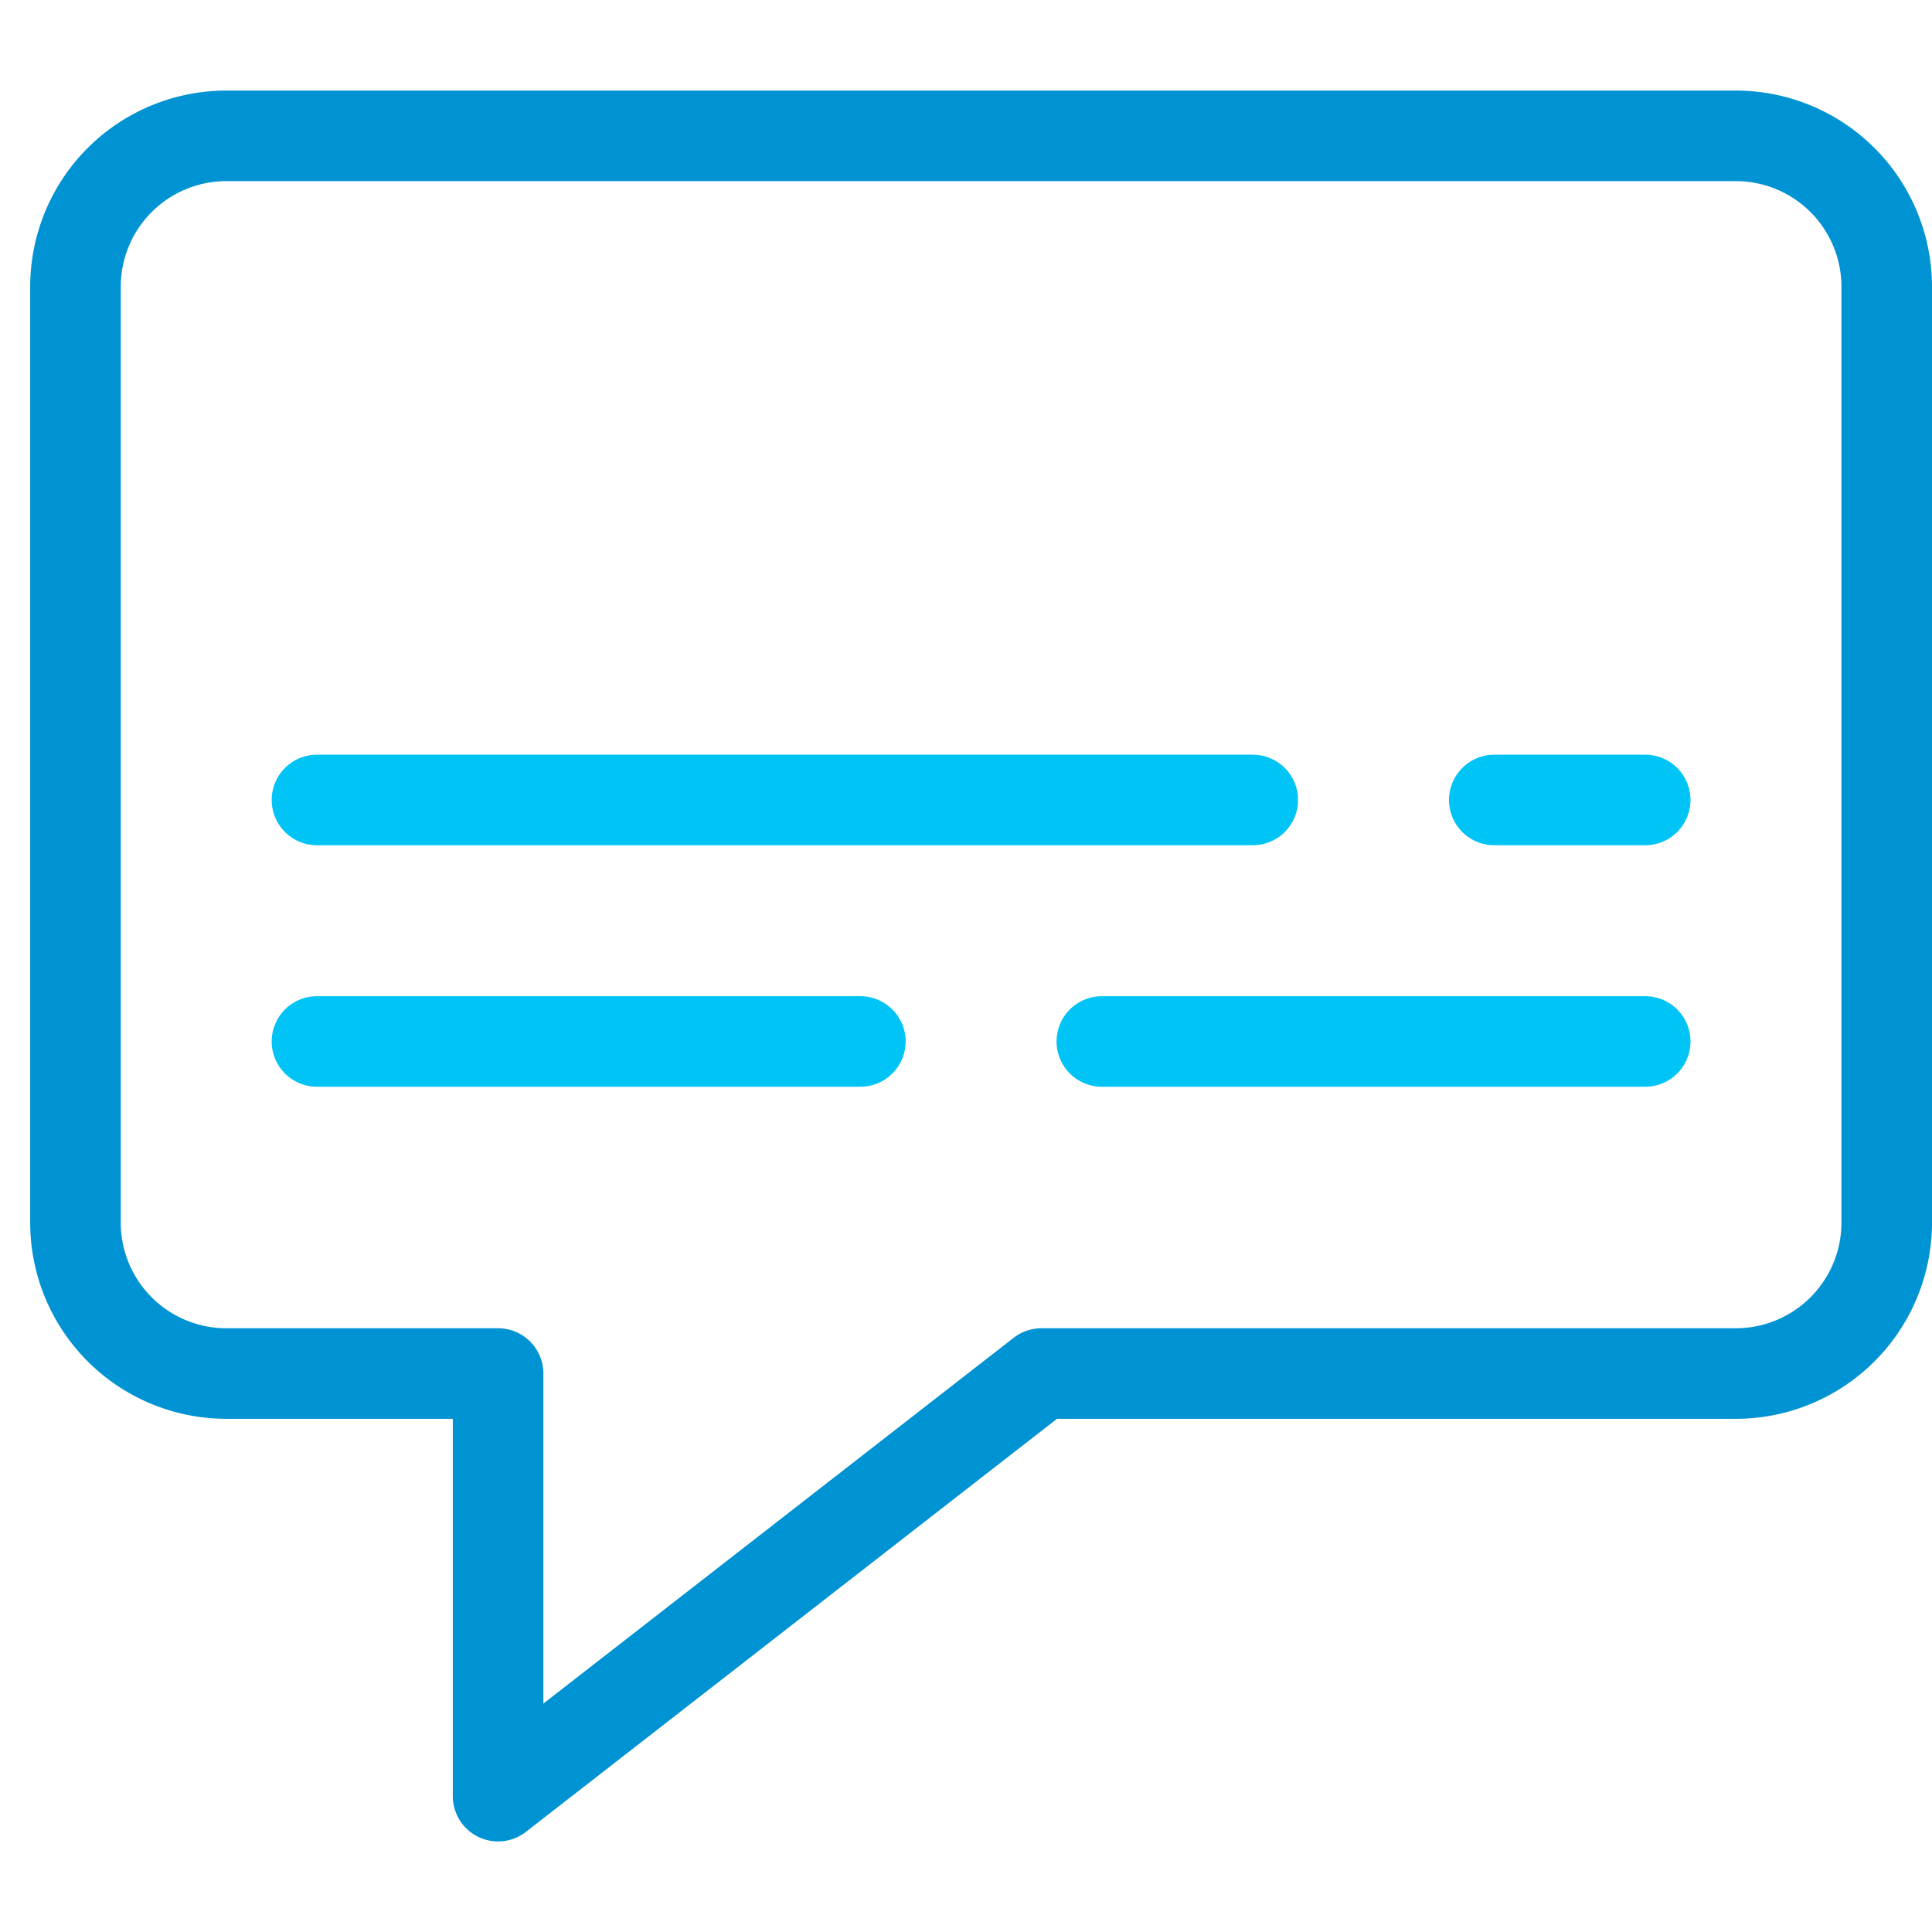
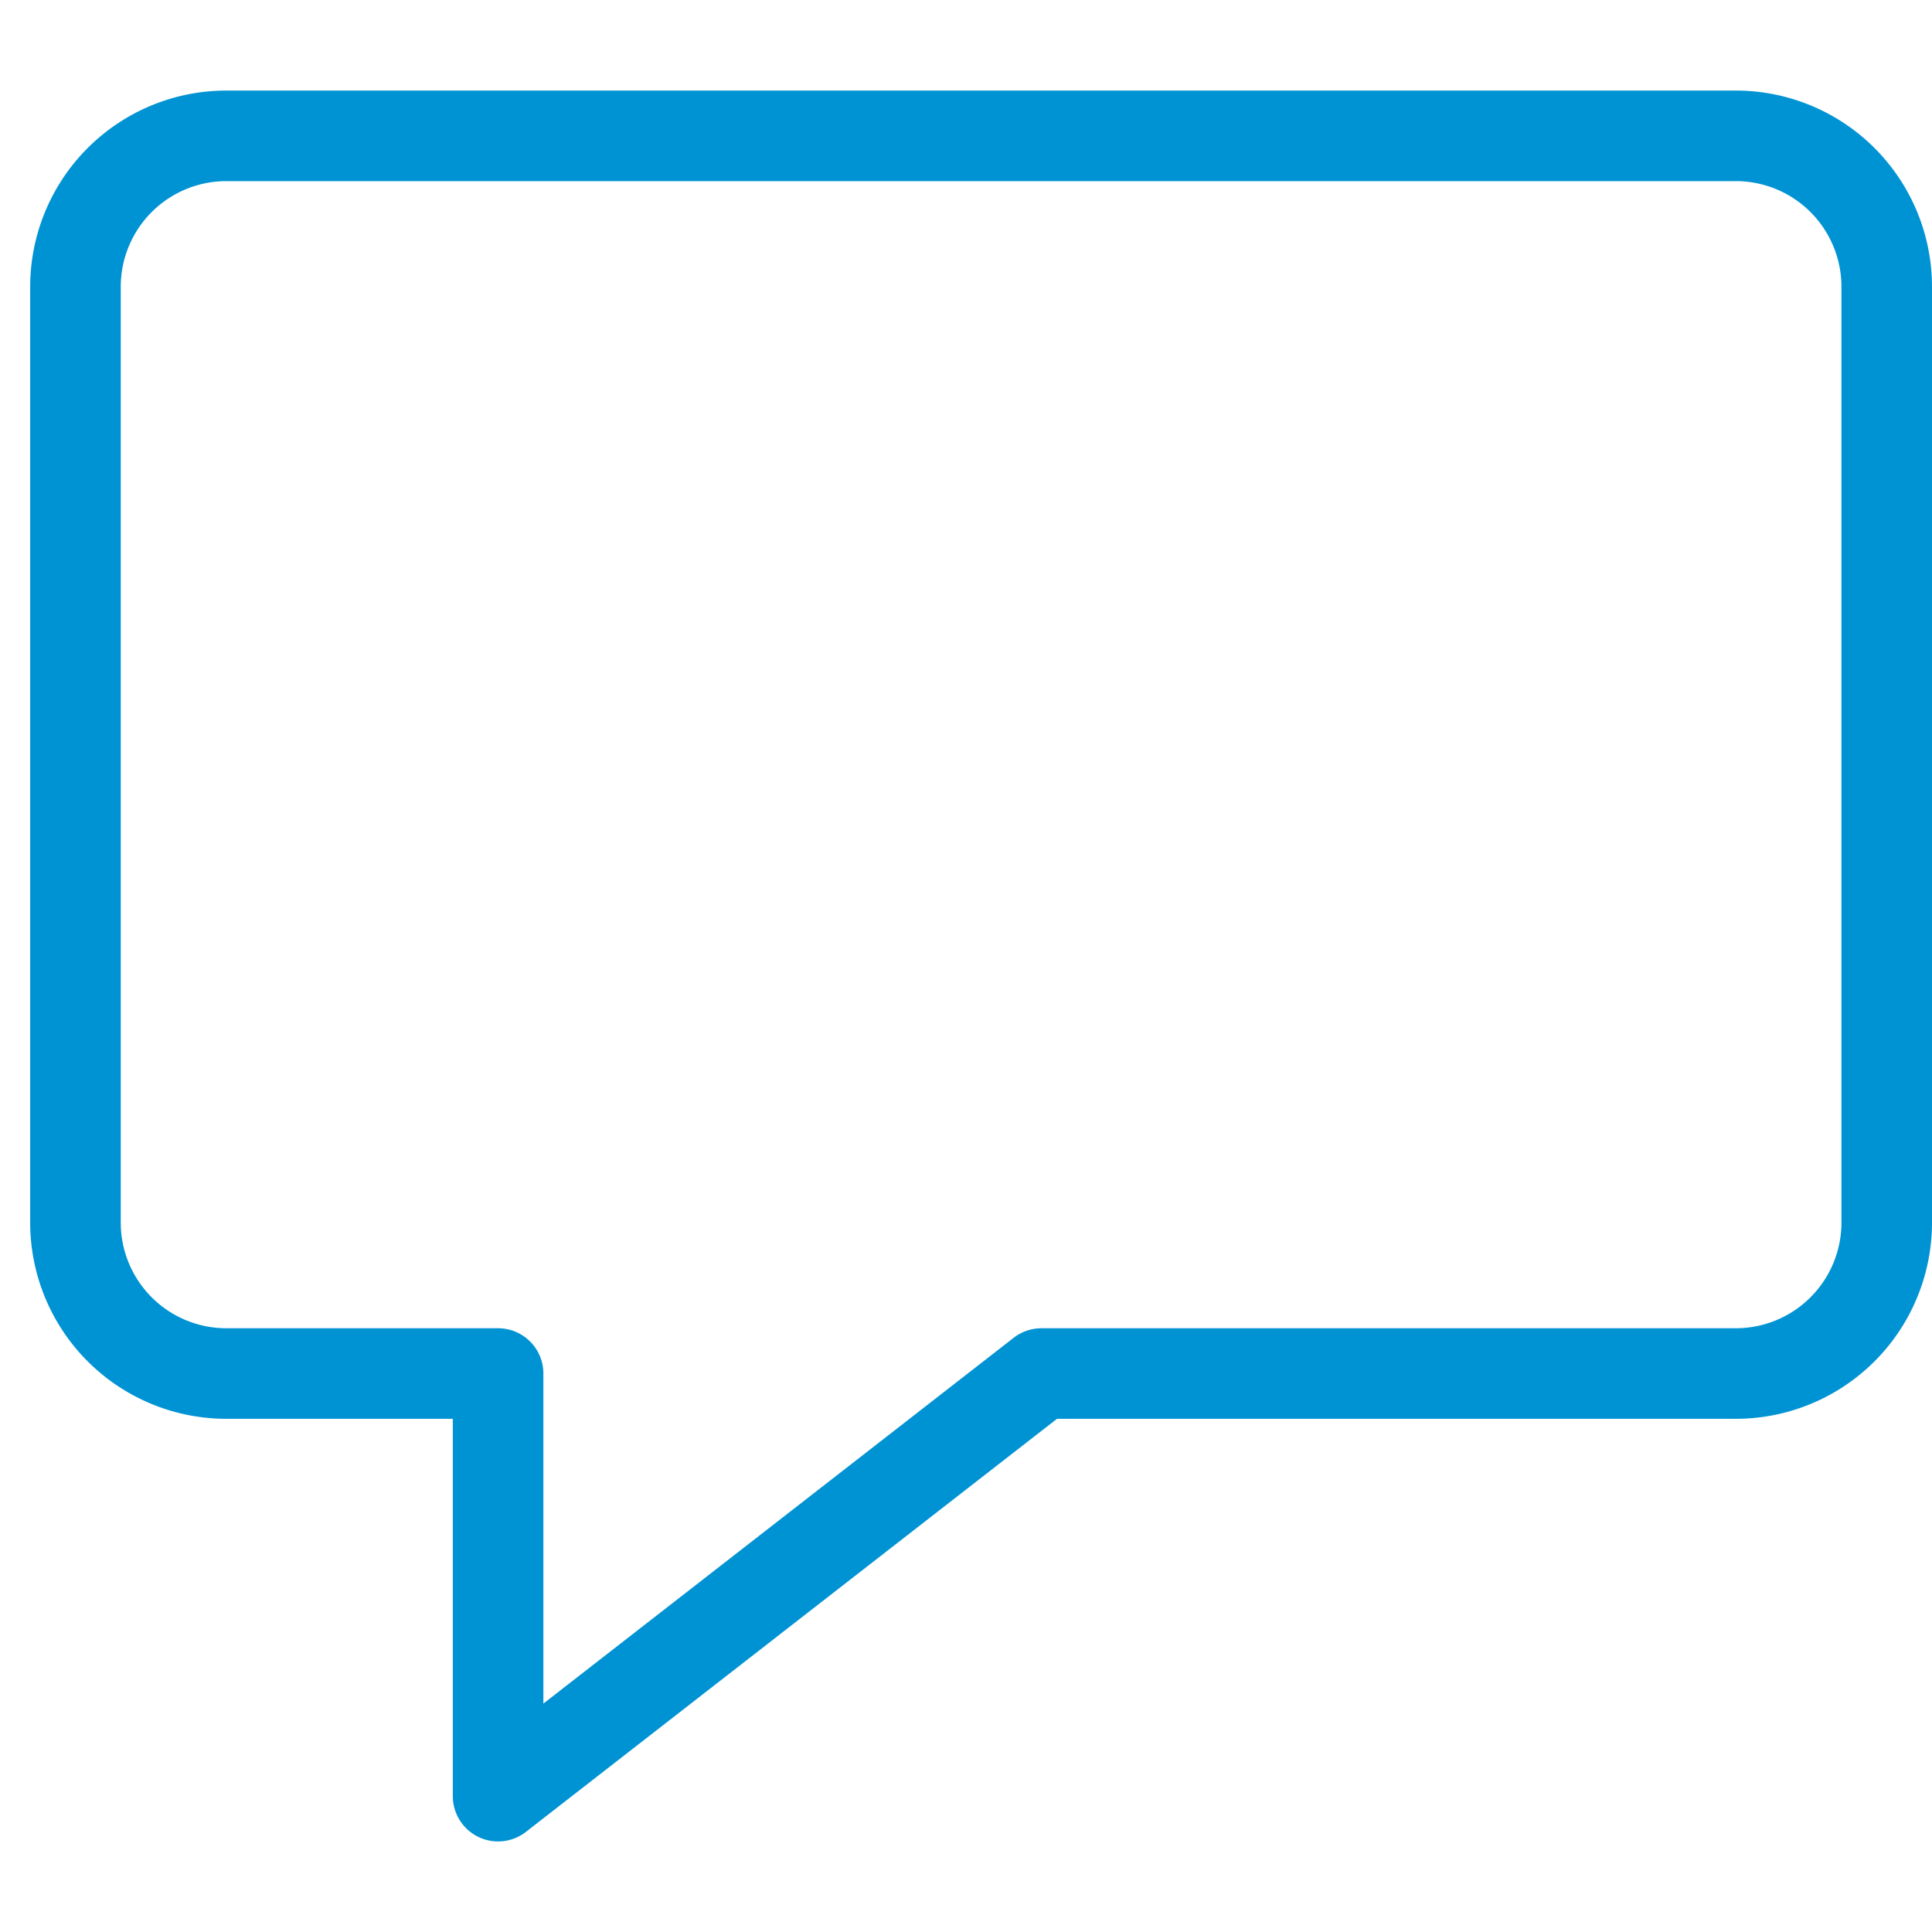
<svg xmlns="http://www.w3.org/2000/svg" viewBox="0 0 64 64" width="64" height="64">
  <title>blog</title>
  <g class="nc-icon-wrapper" stroke-linecap="round" stroke-linejoin="round" stroke-width="3" transform="translate(0.5 0.5)" fill="#00c4f5" stroke="#00c4f5">
    <path d="M7,4H57a5,5,0,0,1,5,5V40a5,5,0,0,1-5,5H34L16,59V45H7a5,5,0,0,1-5-5V9A5,5,0,0,1,7,4Z" fill="none" stroke="#0093d3" stroke-miterlimit="10" />
-     <line data-color="color-2" x1="10" y1="34" x2="28" y2="34" fill="none" stroke-miterlimit="10" />
-     <line data-color="color-2" x1="36" y1="34" x2="54" y2="34" fill="none" stroke-miterlimit="10" />
-     <line data-color="color-2" x1="10" y1="26" x2="41" y2="26" fill="none" stroke-miterlimit="10" />
-     <line data-color="color-2" x1="49" y1="26" x2="54" y2="26" fill="none" stroke-miterlimit="10" />
  </g>
</svg>